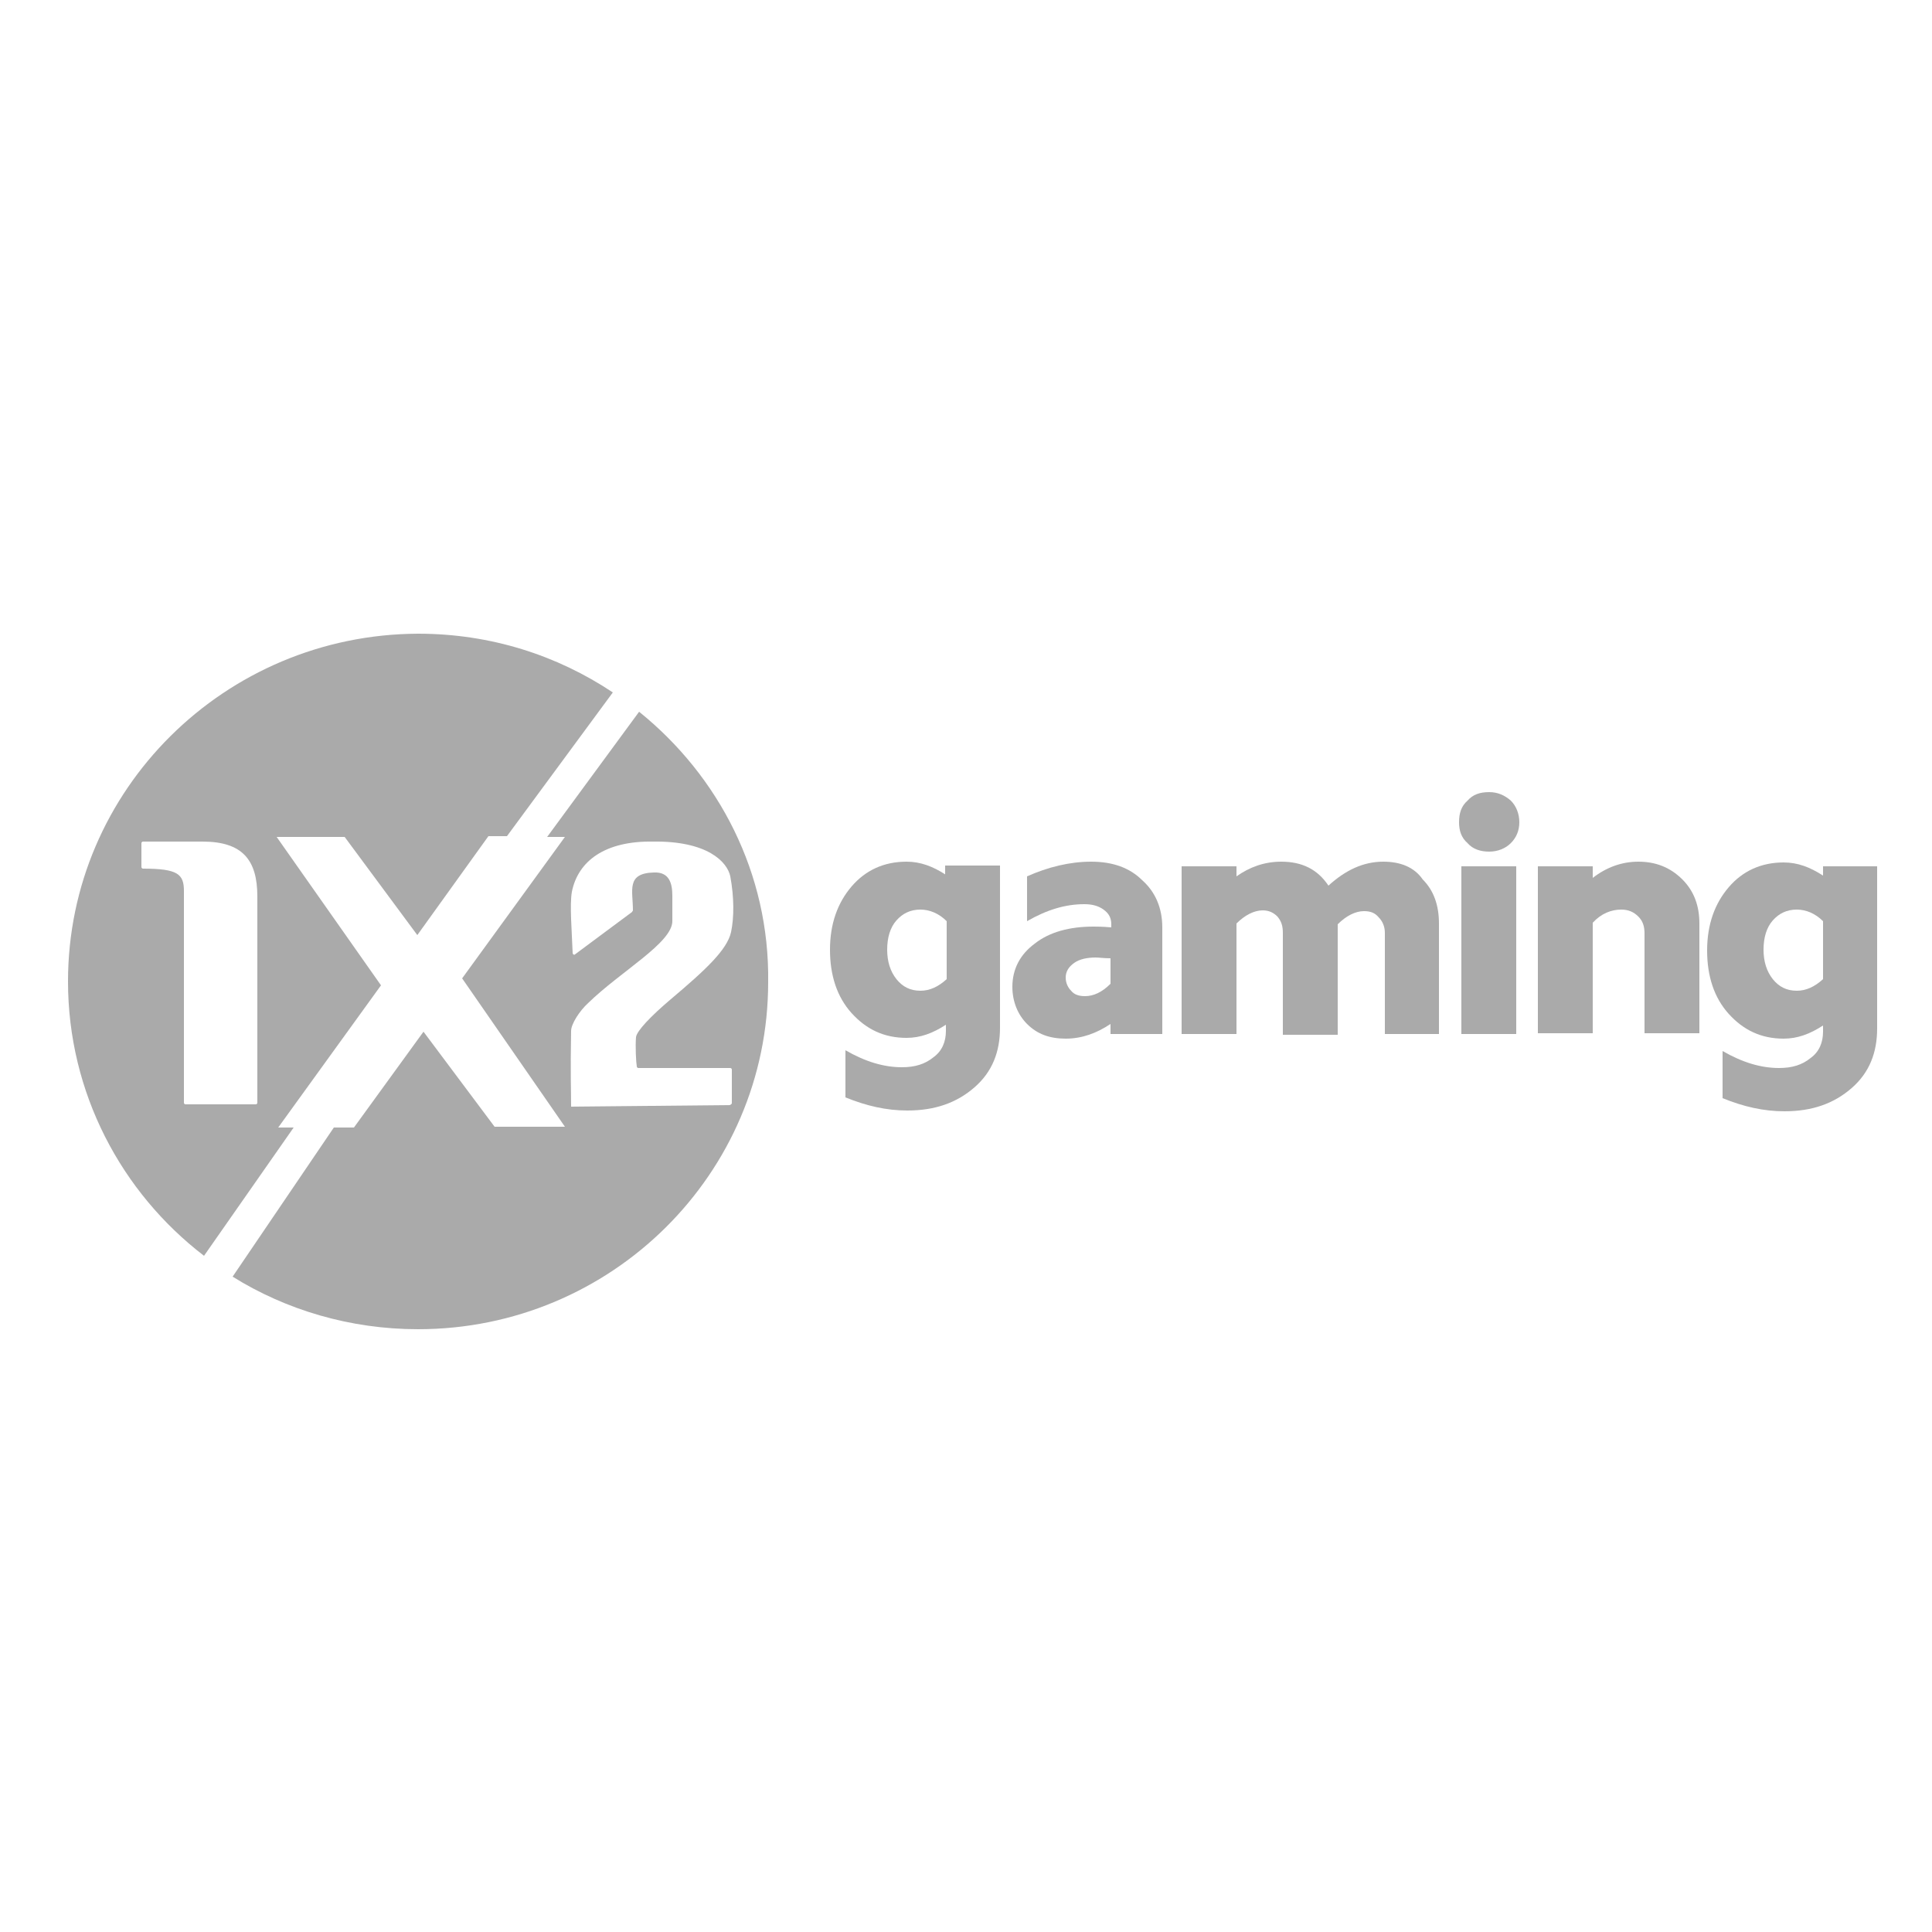
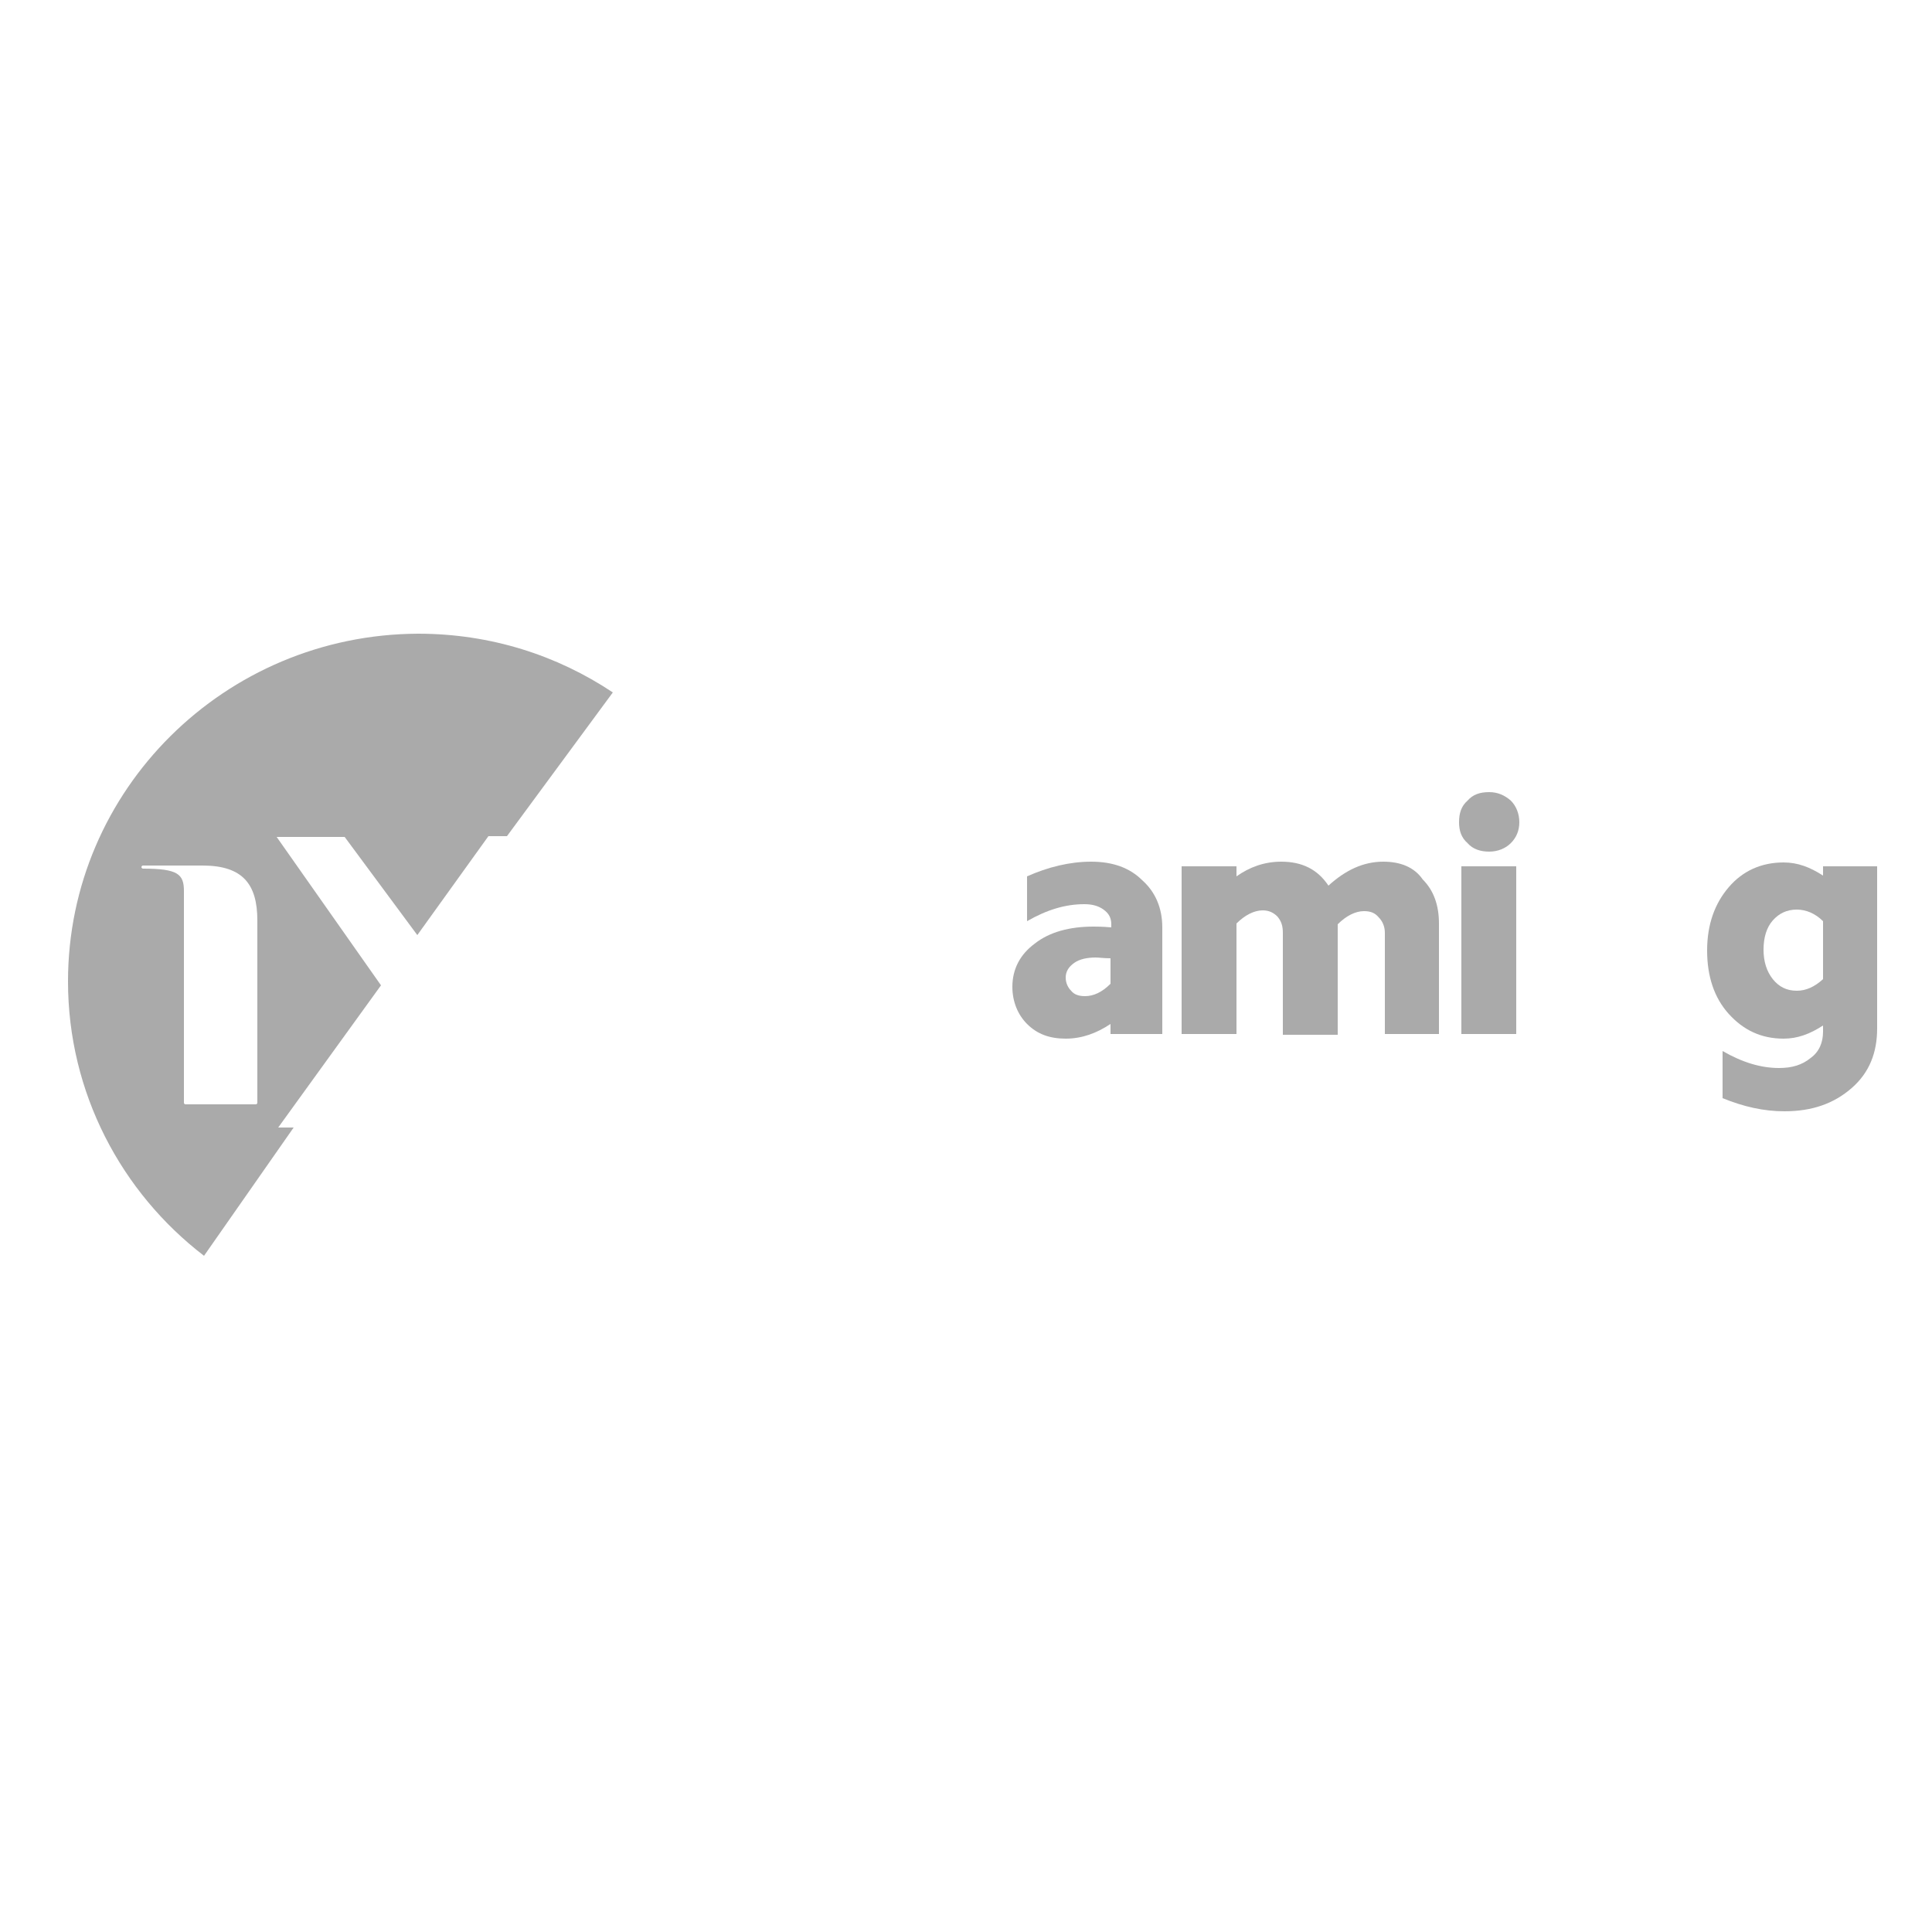
<svg xmlns="http://www.w3.org/2000/svg" version="1.1" id="Layer_1" x="0px" y="0px" viewBox="0 0 250 250" style="enable-background:new 0 0 250 250;" xml:space="preserve">
  <style type="text/css">
	.st0{fill:#AAAAAA;}
</style>
  <g>
-     <path class="st0" d="M36,145.9l13.3-18.4l-13.5-19.2h8.8L54,121l9.2-12.8h2.4l13.7-18.6c-7.2-4.8-15.8-7.6-25.2-7.6   c-25,0.1-45.3,20.2-45.3,45c0,14.4,6.9,27.3,17.6,35.5L38,145.9H36z M33.3,142.7c0,0.1-0.1,0.2-0.2,0.2h-9.1   c-0.1,0-0.2-0.1-0.2-0.2v-27.4c0-2.2-0.8-2.9-5.3-2.9c-0.1,0-0.2-0.1-0.2-0.2v-3.1c0-0.1,0.1-0.2,0.2-0.2h7.7   c5.2,0,7.1,2.4,7.1,7.1C33.3,126,33.3,140.9,33.3,142.7z" />
-     <path class="st0" d="M82.7,92.1l-11.9,16.2h2.3l-13.3,18.3l13.3,19.2h-9.1l-9.2-12.3l-9,12.4h-2.6l-13.1,19.3   c6.9,4.3,15.2,6.8,24,6.8c25,0,45.3-20.1,45.3-44.9C99.6,113,93,100.4,82.7,92.1z M94.5,113.4c0.5,2.7,0.5,5.3,0.1,7.2   c-0.5,2.3-3.3,4.9-7.8,8.7c-2.6,2.2-4.4,4.1-4.5,4.9c-0.1,1.2,0,3.2,0.1,3.8c0,0.1,0.1,0.2,0.2,0.2h11.9c0.1,0,0.2,0.1,0.2,0.2v4.4   c-0.1,0.1-0.2,0.2-0.3,0.2l-20.5,0.2c0-2.4-0.1-4.1,0-9.8c0-0.9,1.1-2.6,2.2-3.6c4.2-4.1,10.9-7.8,10.9-10.6v-3.3   c0-1.6-0.4-3.1-2.4-3c-3.6,0.1-2.7,2.3-2.7,4.9c0,0.1-0.1,0.1-0.1,0.2l-7.4,5.5c-0.1,0.1-0.3,0-0.3-0.2c-0.1-2.8-0.4-6.2-0.1-7.9   c0.8-4,4.3-6.6,10.5-6.5C91.5,108.8,94.1,111.5,94.5,113.4z" />
-     <path class="st0" d="M122.4,113.2c-1.7-1.1-3.3-1.7-5.1-1.7c-2.9,0-5.3,1.1-7.1,3.2s-2.8,4.8-2.8,8.2c0,3.3,0.9,6.1,2.8,8.2   s4.2,3.2,7.1,3.2c1.8,0,3.4-0.6,5.1-1.7v0.8c0,1.4-0.5,2.6-1.6,3.4c-1.1,0.9-2.4,1.3-4.1,1.3c-2.3,0-4.7-0.7-7.3-2.2v6.1   c2.7,1.1,5.3,1.7,8,1.7c3.6,0,6.4-1,8.7-3s3.3-4.6,3.3-7.7v-21h-7.1V113.2z M122.5,126.7c-1.1,1-2.2,1.5-3.4,1.5   c-1.3,0-2.3-0.5-3.1-1.5c-0.8-1-1.2-2.3-1.2-3.8c0-1.6,0.4-2.9,1.2-3.8c0.8-0.9,1.8-1.4,3.1-1.4c1.2,0,2.4,0.5,3.4,1.5V126.7z" />
+     <path class="st0" d="M36,145.9l13.3-18.4l-13.5-19.2h8.8L54,121l9.2-12.8h2.4l13.7-18.6c-7.2-4.8-15.8-7.6-25.2-7.6   c-25,0.1-45.3,20.2-45.3,45c0,14.4,6.9,27.3,17.6,35.5L38,145.9H36z M33.3,142.7c0,0.1-0.1,0.2-0.2,0.2h-9.1   c-0.1,0-0.2-0.1-0.2-0.2v-27.4c0-2.2-0.8-2.9-5.3-2.9c-0.1,0-0.2-0.1-0.2-0.2c0-0.1,0.1-0.2,0.2-0.2h7.7   c5.2,0,7.1,2.4,7.1,7.1C33.3,126,33.3,140.9,33.3,142.7z" />
    <path class="st0" d="M141.2,111.5c-2.8,0-5.6,0.7-8.3,1.9v5.8c2.6-1.5,5-2.2,7.4-2.2c1,0,1.8,0.2,2.5,0.7c0.7,0.5,1,1.1,1,1.9v0.4   c-1.2-0.1-1.9-0.1-2.3-0.1c-3.1,0-5.7,0.7-7.6,2.2c-1.9,1.4-2.9,3.3-2.9,5.6c0,1.9,0.7,3.6,1.9,4.8c1.3,1.3,2.9,1.9,5,1.9   s4-0.7,5.8-1.9v1.3h6.7V120c0-2.5-0.9-4.6-2.6-6.1C146.2,112.3,144,111.5,141.2,111.5z M143.7,127.3c-1.1,1.1-2.2,1.6-3.3,1.6   c-0.8,0-1.4-0.2-1.8-0.7c-0.4-0.4-0.7-1-0.7-1.7c0-0.8,0.4-1.4,1.1-1.9c0.7-0.5,1.7-0.7,2.8-0.7c0.4,0,1,0.1,1.9,0.1V127.3z" />
    <path class="st0" d="M179,111.5c-2.6,0-4.9,1.1-7.1,3.1c-1.4-2.1-3.4-3.1-6.1-3.1c-2.2,0-4.1,0.7-5.8,1.9v-1.3h-7.1v21.7h7.1v-14.3   c1.1-1.1,2.3-1.7,3.4-1.7c0.8,0,1.4,0.3,1.9,0.8c0.5,0.6,0.7,1.2,0.7,2.1v13.2h7.1v-14.3c1.1-1.1,2.3-1.7,3.4-1.7   c0.8,0,1.4,0.2,1.9,0.8c0.5,0.5,0.8,1.2,0.8,2v13.1h7v-14.3c0-2.4-0.7-4.3-2.1-5.7C183,112.2,181.2,111.5,179,111.5z" />
    <rect x="189.1" y="112.1" class="st0" width="7.1" height="21.7" />
-     <path class="st0" d="M212,111.5c-2.1,0-4.1,0.7-5.9,2.1v-1.5H199v21.6h7.1v-14.3c1.1-1.2,2.4-1.7,3.7-1.7c0.9,0,1.6,0.3,2.2,0.9   c0.6,0.6,0.8,1.3,0.8,2.2v12.9h7.1v-14.2c0-2.3-0.7-4.2-2.2-5.7C216.1,112.2,214.2,111.5,212,111.5z" />
    <path class="st0" d="M235.9,112.1v1.2c-1.7-1.1-3.3-1.7-5.1-1.7c-2.9,0-5.3,1.1-7.1,3.2s-2.8,4.8-2.8,8.2c0,3.3,0.9,6.1,2.8,8.2   s4.2,3.2,7.1,3.2c1.8,0,3.4-0.6,5.1-1.7v0.8c0,1.4-0.5,2.6-1.6,3.4c-1.1,0.9-2.4,1.3-4.1,1.3c-2.3,0-4.7-0.7-7.3-2.2v6.1   c2.7,1.1,5.3,1.7,8,1.7c3.6,0,6.4-1,8.7-3s3.3-4.6,3.3-7.7v-21H235.9z M235.9,126.7c-1.1,1-2.2,1.5-3.4,1.5c-1.3,0-2.3-0.5-3.1-1.5   c-0.8-1-1.2-2.3-1.2-3.8c0-1.6,0.4-2.9,1.2-3.8c0.8-0.9,1.8-1.4,3.1-1.4c1.2,0,2.4,0.5,3.4,1.5V126.7z" />
    <path class="st0" d="M192.7,102.5c-1.2,0-2.1,0.3-2.8,1.1c-0.8,0.7-1.1,1.6-1.1,2.8c0,1.1,0.3,2,1.1,2.7c0.7,0.8,1.7,1.1,2.8,1.1   c1.1,0,2.1-0.4,2.8-1.1c0.7-0.7,1.1-1.6,1.1-2.7c0-1.1-0.4-2.1-1.1-2.8C194.7,102.9,193.8,102.5,192.7,102.5z" />
  </g>
</svg>